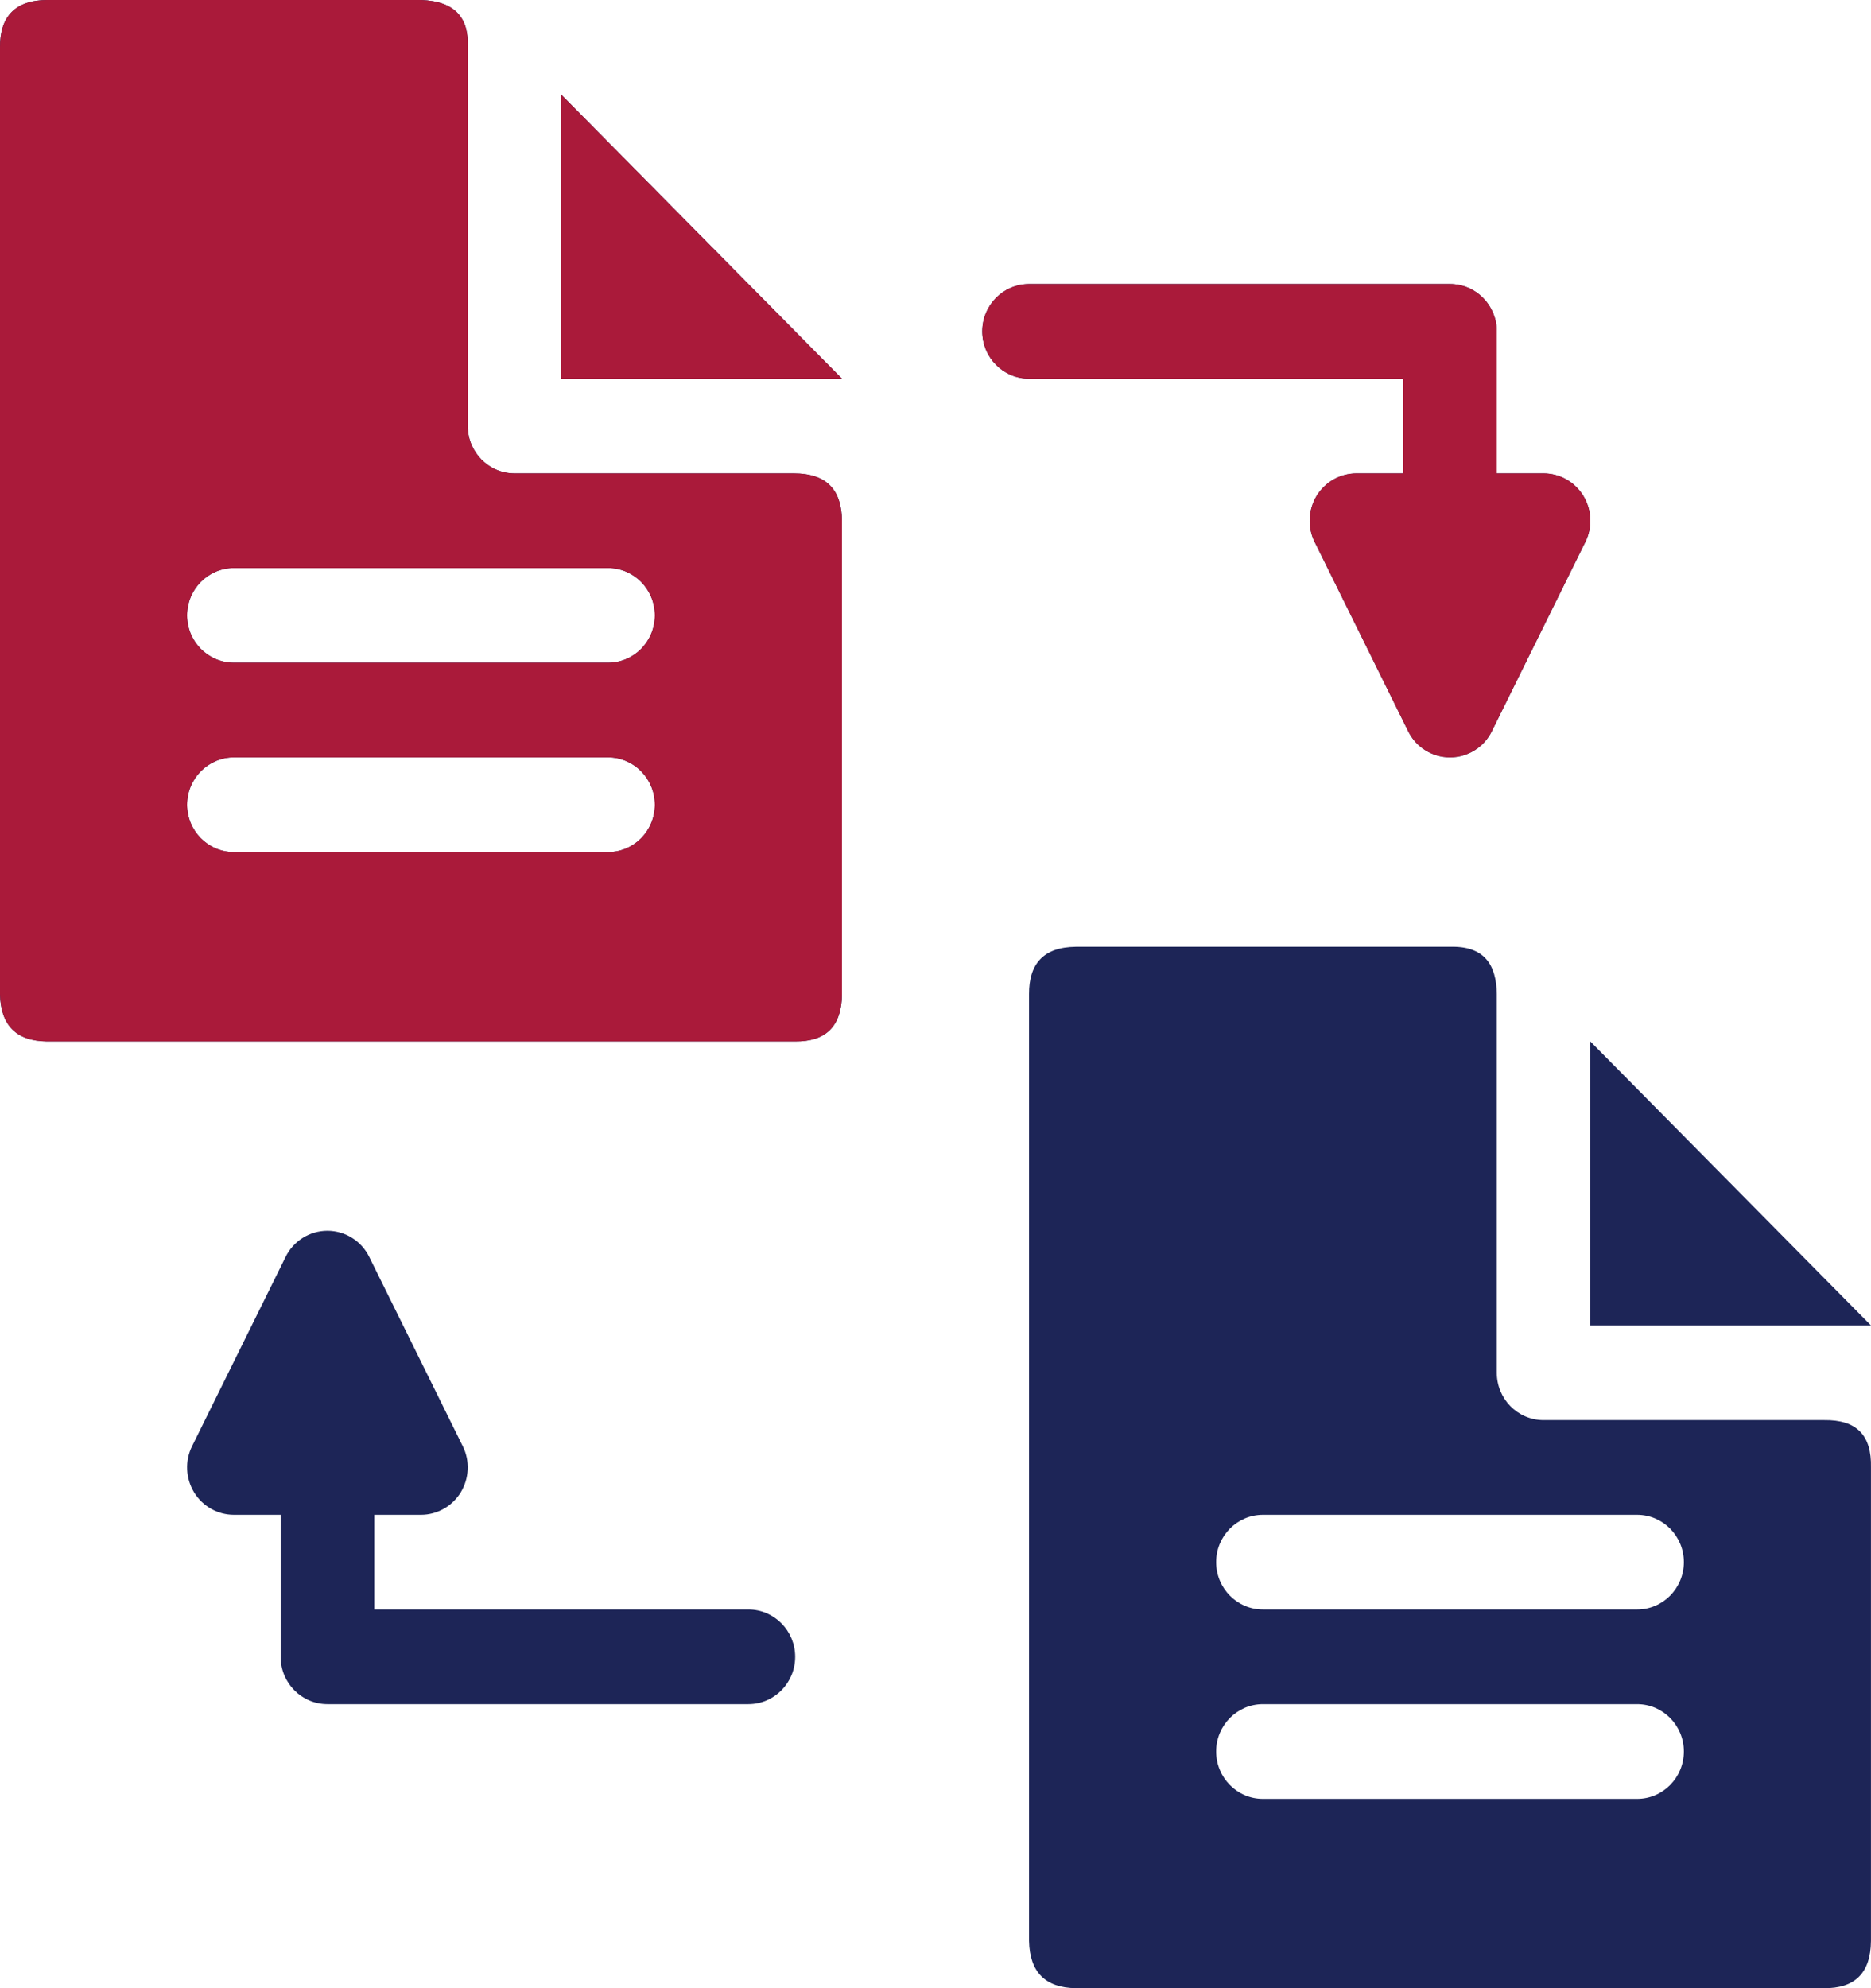
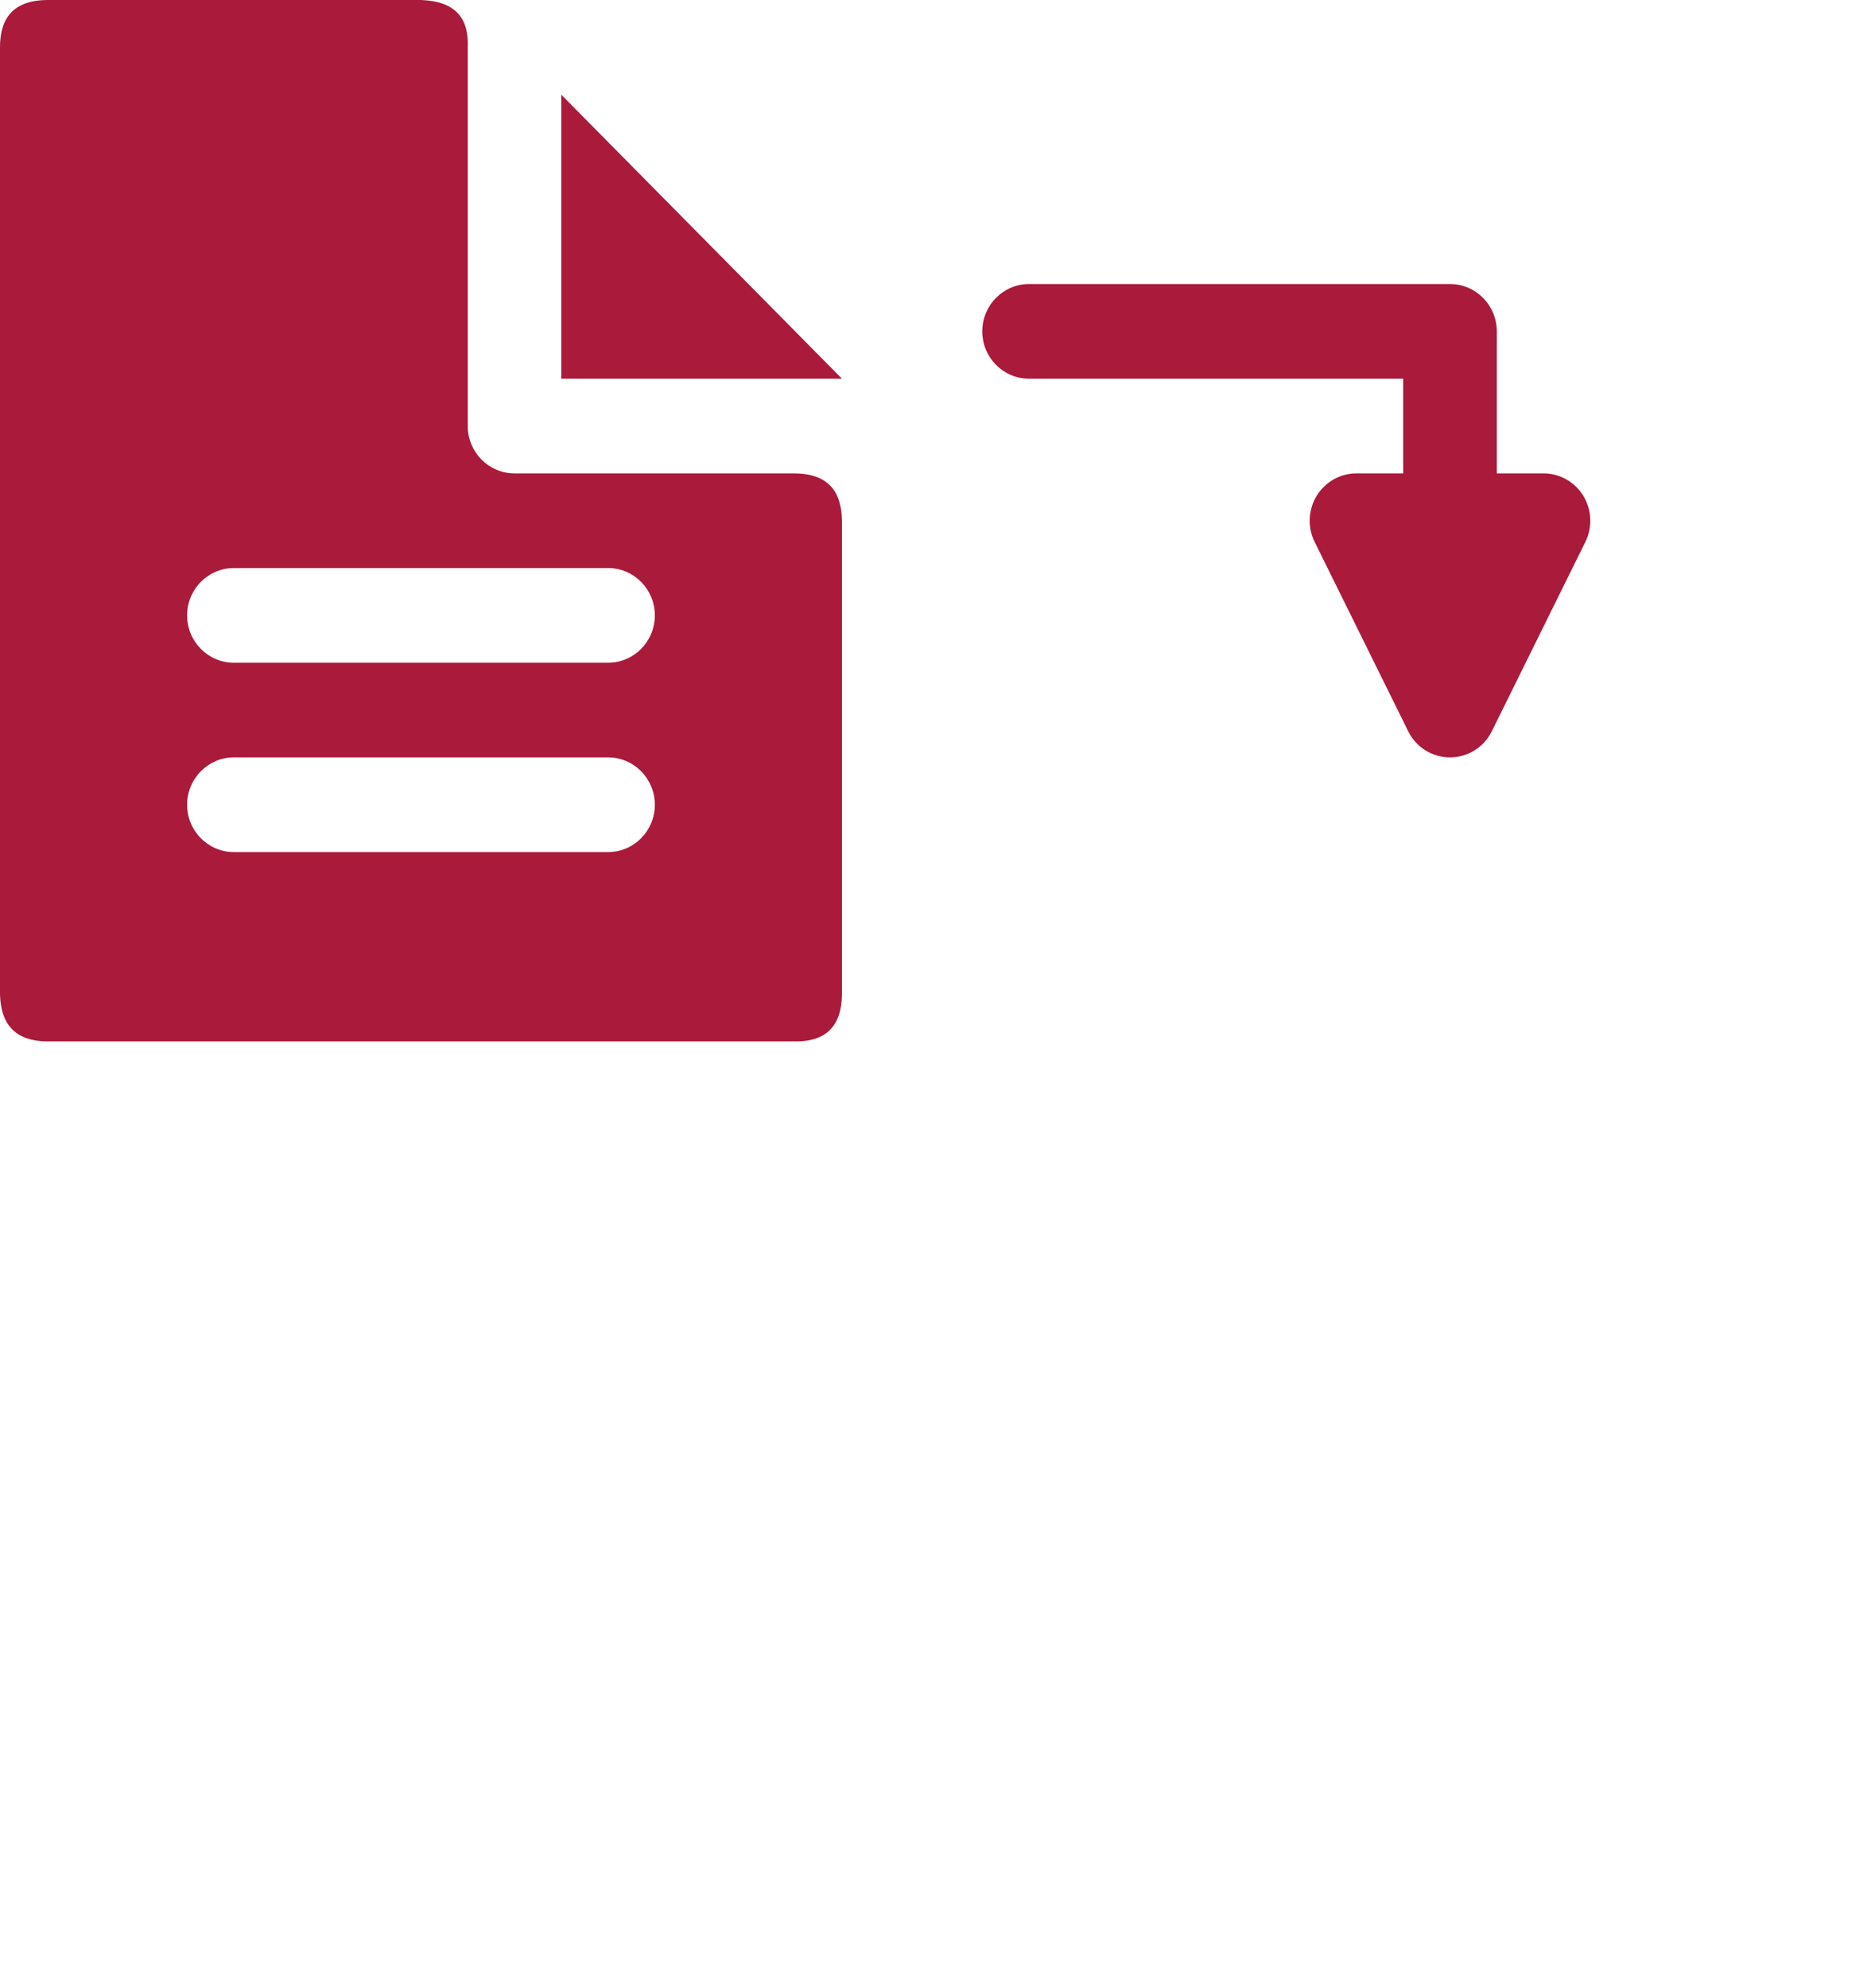
<svg xmlns="http://www.w3.org/2000/svg" width="48" height="51" viewBox="0 0 48 51" fill="none">
-   <path fill-rule="evenodd" clip-rule="evenodd" d="M38.4 25.5C38.39 24.747 38.08 24.261 37.2 24.286H27.6C26.762 24.295 26.397 24.733 26.4 25.5V49.786C26.416 50.597 26.827 50.99 27.6 51H46.799C47.567 51.007 47.992 50.631 47.999 49.786V37.643C48.019 36.817 47.632 36.416 46.799 36.428H39.599C38.937 36.428 38.4 35.885 38.4 35.214V25.5ZM43.199 44.928C43.199 44.258 42.662 43.714 41.999 43.714H32.4C31.737 43.714 31.2 44.258 31.2 44.928C31.2 45.599 31.737 46.143 32.4 46.143H41.999C42.662 46.143 43.199 45.599 43.199 44.928ZM6 38.857C5.585 38.857 5.198 38.639 4.98 38.282C4.762 37.922 4.74 37.475 4.927 37.099L7.327 32.242C7.529 31.831 7.946 31.571 8.4 31.571C8.853 31.571 9.271 31.831 9.473 32.242L11.873 37.099C12.06 37.475 12.038 37.922 11.82 38.282C11.601 38.639 11.215 38.857 10.8 38.857H9.6V41.286H19.2C19.862 41.286 20.4 41.83 20.4 42.5C20.4 43.17 19.862 43.714 19.2 43.714H8.4C7.737 43.714 7.2 43.17 7.2 42.5V38.857H6ZM43.199 40.071C43.199 39.401 42.662 38.857 41.999 38.857H32.4C31.737 38.857 31.2 39.401 31.2 40.071C31.2 40.742 31.737 41.286 32.4 41.286H41.999C42.662 41.286 43.199 40.742 43.199 40.071ZM47.999 34L40.799 26.714V34H47.999ZM10.8 0H1.2C0.362 0.01 -0.002 0.447 1.17609e-05 1.214V25.5C0.017 26.311 0.427 26.704 1.2 26.714H20.4C21.168 26.721 21.593 26.345 21.6 25.5V13.357C21.59 12.616 21.259 12.14 20.352 12.143H13.2C12.537 12.143 12 11.599 12 10.928V1.214C12.031 0.495 11.712 0.032 10.8 0ZM16.8 20.643C16.8 19.973 16.262 19.428 15.6 19.428H6C5.338 19.428 4.8 19.973 4.8 20.643C4.8 21.313 5.338 21.857 6 21.857H15.6C16.262 21.857 16.8 21.313 16.8 20.643ZM35.999 12.143V9.714H26.4C25.737 9.714 25.2 9.17 25.2 8.5C25.2 7.83 25.737 7.286 26.4 7.286H37.2C37.862 7.286 38.4 7.83 38.4 8.5V12.143H39.599C40.015 12.143 40.401 12.361 40.619 12.718C40.838 13.078 40.859 13.525 40.672 13.901L38.272 18.758C38.071 19.169 37.653 19.428 37.2 19.428C36.746 19.428 36.328 19.169 36.127 18.758L33.727 13.901C33.539 13.525 33.561 13.078 33.779 12.718C33.998 12.361 34.384 12.143 34.8 12.143H35.999ZM16.8 15.786C16.8 15.115 16.262 14.571 15.6 14.571H6C5.338 14.571 4.8 15.115 4.8 15.786C4.8 16.456 5.338 17 6 17H15.6C16.262 17 16.8 16.456 16.8 15.786ZM14.4 2.429L21.6 9.714H14.4V2.429Z" fill="#1D2557" />
  <path fill-rule="evenodd" clip-rule="evenodd" d="M10.8 0H1.2C0.362 0.01 -0.002 0.447 1.17609e-05 1.214V25.5C0.017 26.311 0.427 26.704 1.2 26.714H20.4C21.168 26.721 21.593 26.345 21.6 25.5V13.357C21.59 12.616 21.259 12.14 20.352 12.143H13.2C12.537 12.143 12 11.599 12 10.928V1.214C12.031 0.495 11.712 0.032 10.8 0ZM16.8 20.643C16.8 19.973 16.262 19.428 15.6 19.428H6C5.338 19.428 4.8 19.973 4.8 20.643C4.8 21.313 5.338 21.857 6 21.857H15.6C16.262 21.857 16.8 21.313 16.8 20.643ZM35.999 12.143V9.714H26.4C25.737 9.714 25.2 9.17 25.2 8.5C25.2 7.83 25.737 7.286 26.4 7.286H37.2C37.862 7.286 38.4 7.83 38.4 8.5V12.143H39.599C40.015 12.143 40.401 12.361 40.619 12.718C40.838 13.078 40.859 13.525 40.672 13.901L38.272 18.758C38.071 19.169 37.653 19.428 37.2 19.428C36.746 19.428 36.328 19.169 36.127 18.758L33.727 13.901C33.539 13.525 33.561 13.078 33.779 12.718C33.998 12.361 34.384 12.143 34.8 12.143H35.999ZM16.8 15.786C16.8 15.115 16.262 14.571 15.6 14.571H6C5.338 14.571 4.8 15.115 4.8 15.786C4.8 16.456 5.338 17 6 17H15.6C16.262 17 16.8 16.456 16.8 15.786ZM14.4 2.429L21.6 9.714H14.4V2.429Z" fill="#AA1A3A" />
</svg>